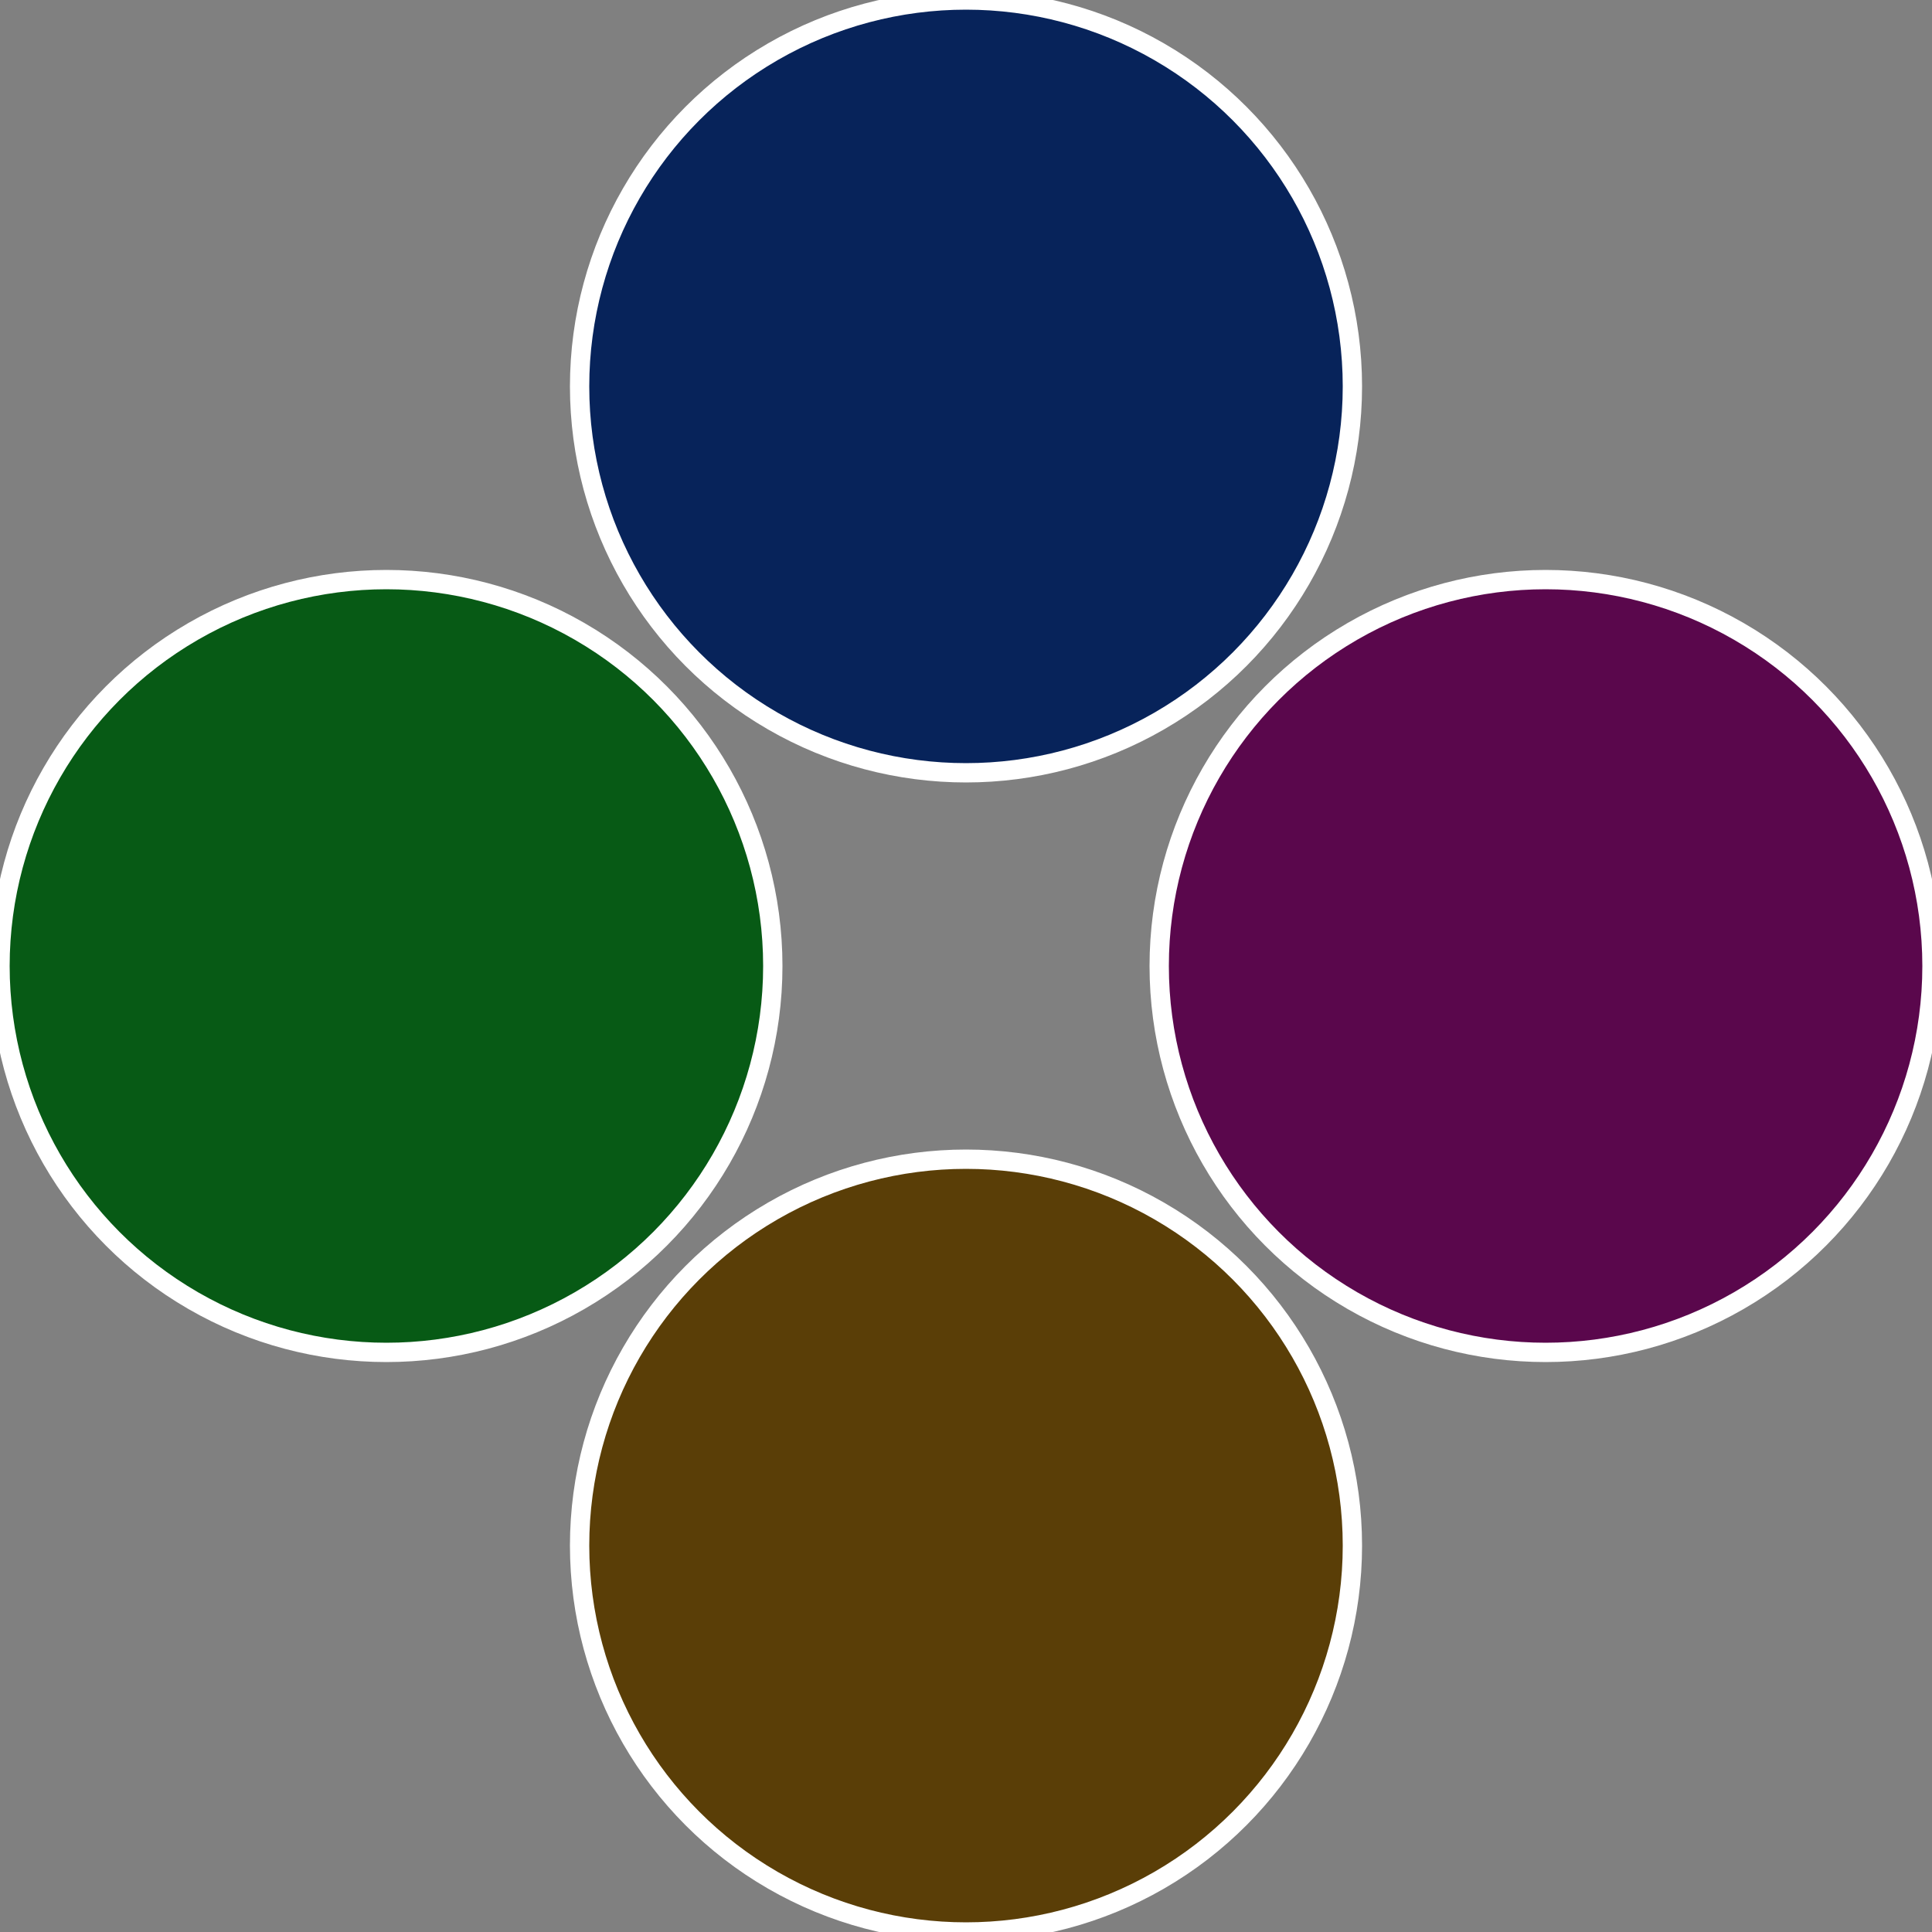
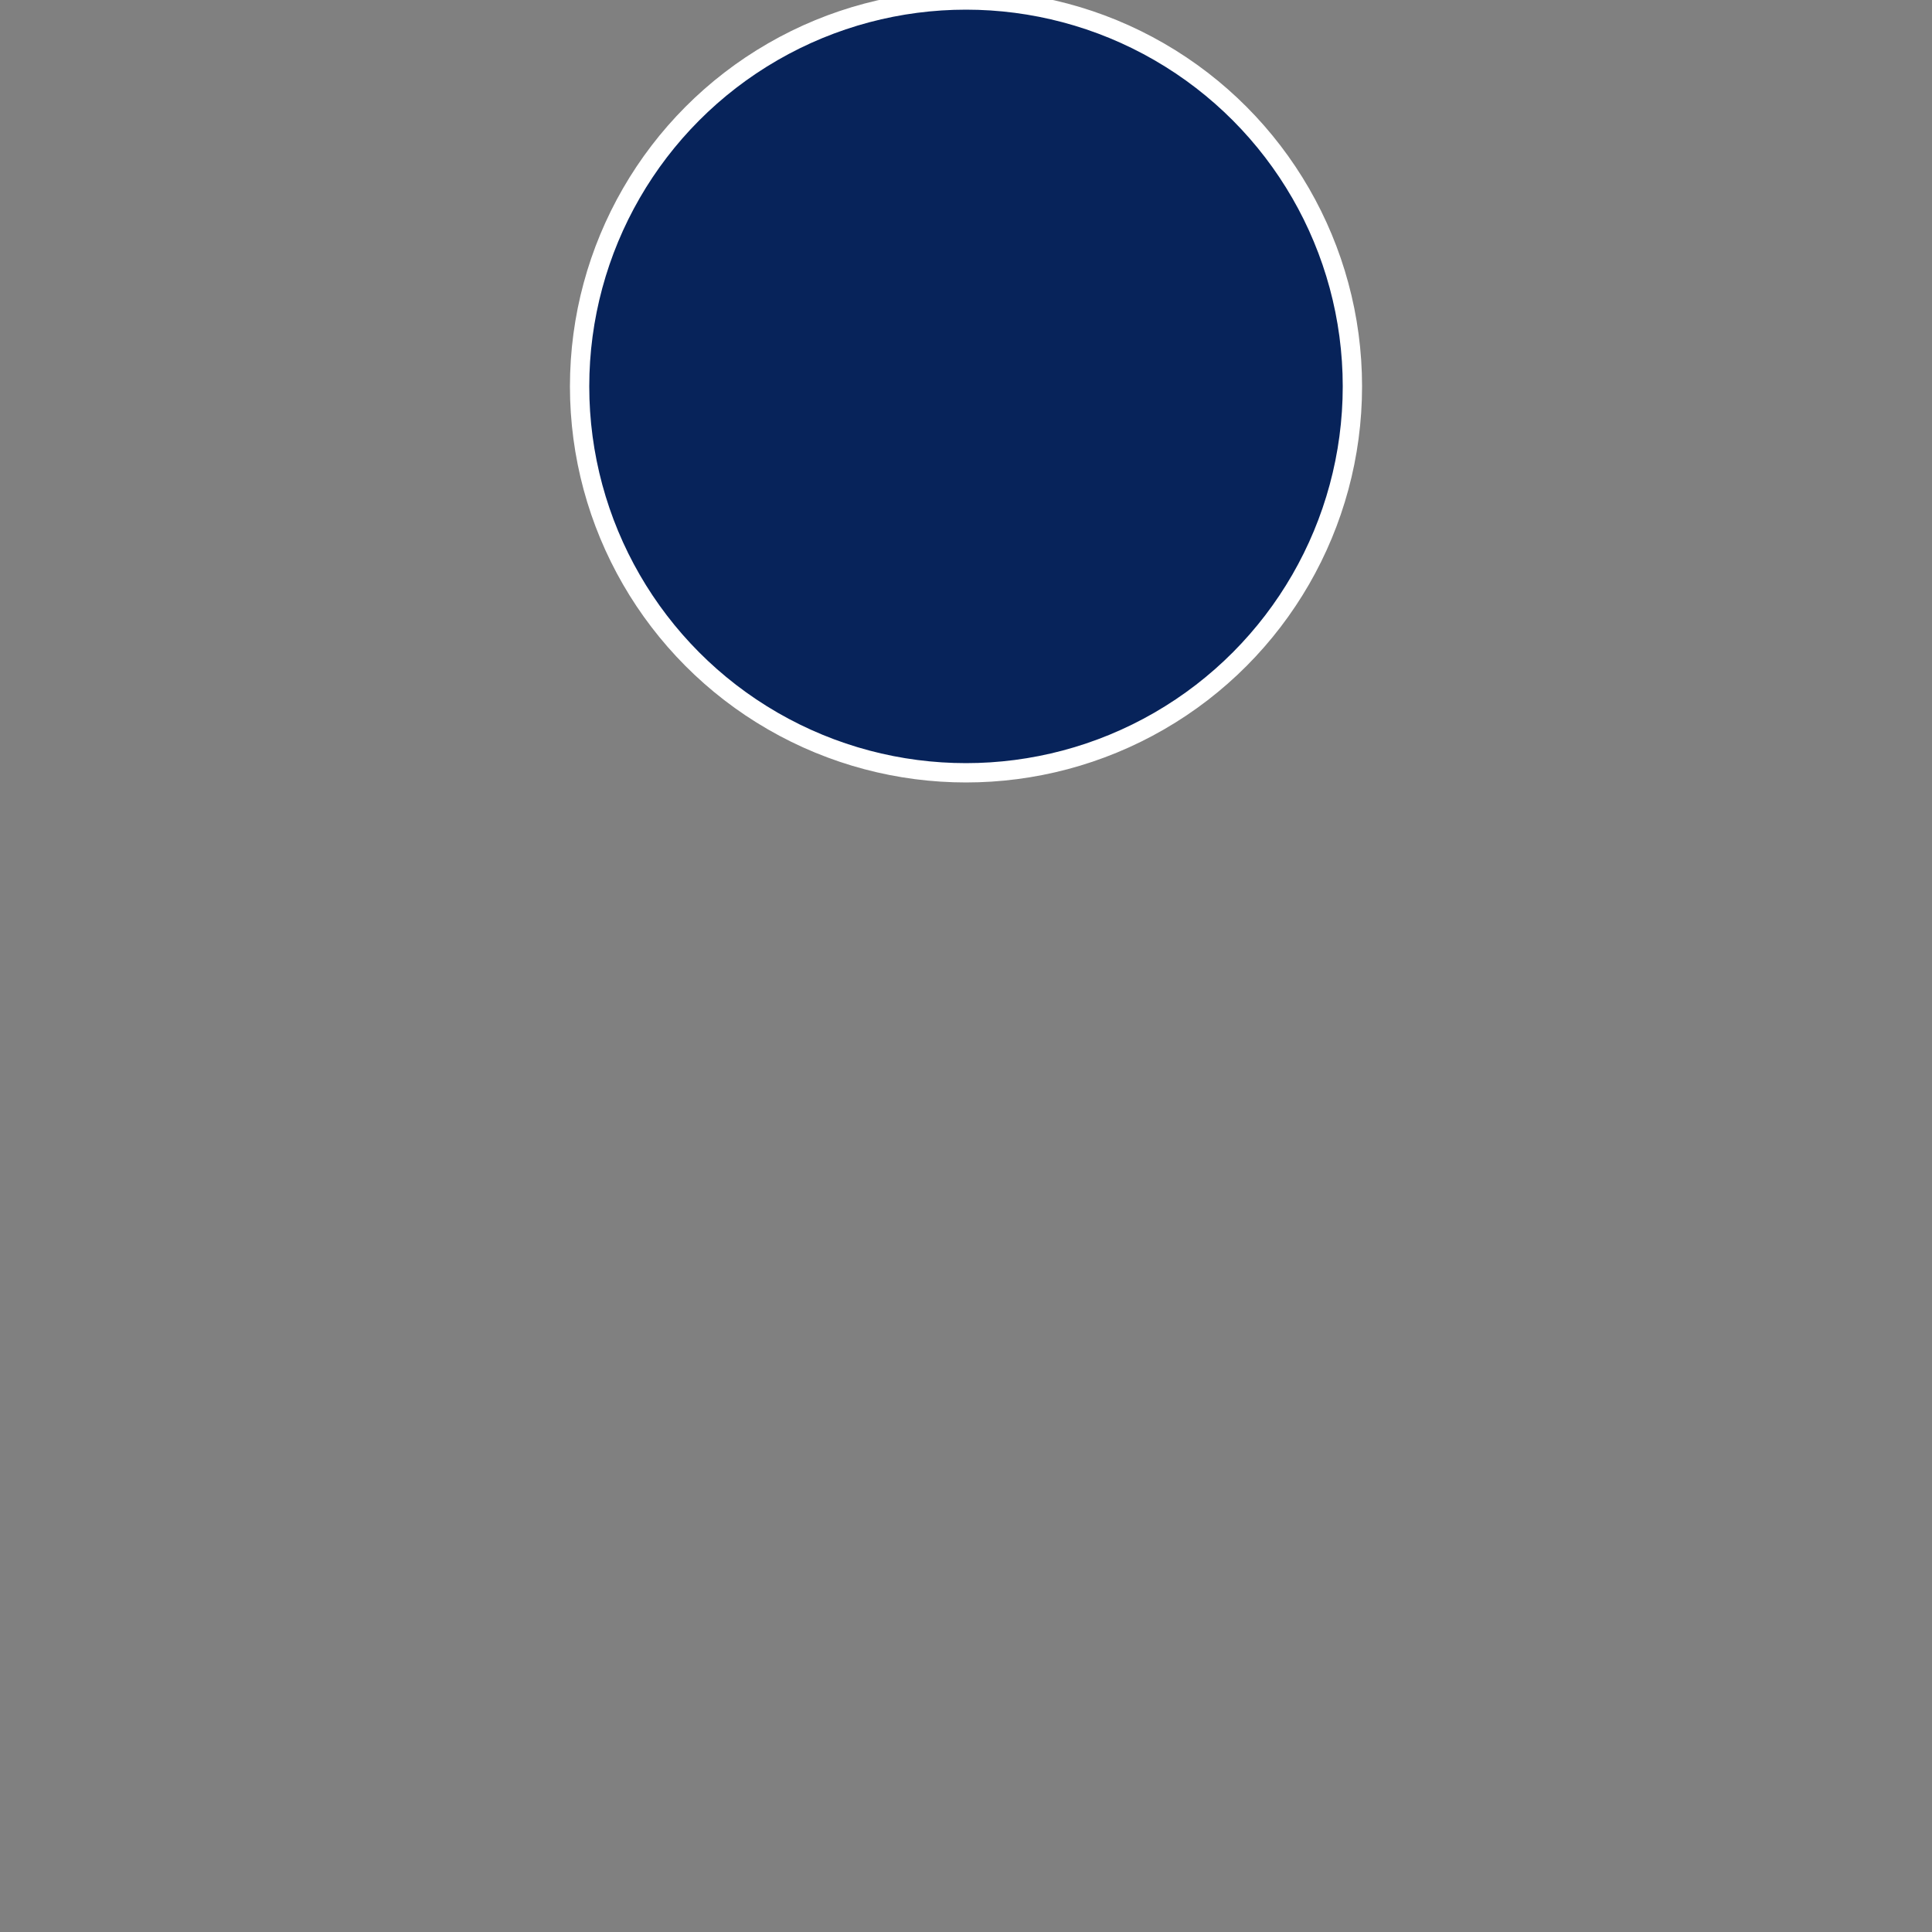
<svg xmlns="http://www.w3.org/2000/svg" width="500" height="500" viewBox="-1 -1 2 2">
  <rect x="-1" y="-1" width="2" height="2" fill="#808080" stroke="none" />
-   <circle cx="0.6" cy="0" r="0.4" fill="#5a074c" stroke="#fff" stroke-width="1%" />
-   <circle cx="3.6739403974421E-17" cy="0.6" r="0.4" fill="#5a3e07" stroke="#fff" stroke-width="1%" />
-   <circle cx="-0.6" cy="7.3478807948841E-17" r="0.4" fill="#075a15" stroke="#fff" stroke-width="1%" />
  <circle cx="-1.1021821192326E-16" cy="-0.6" r="0.4" fill="#07235a" stroke="#fff" stroke-width="1%" />
</svg>